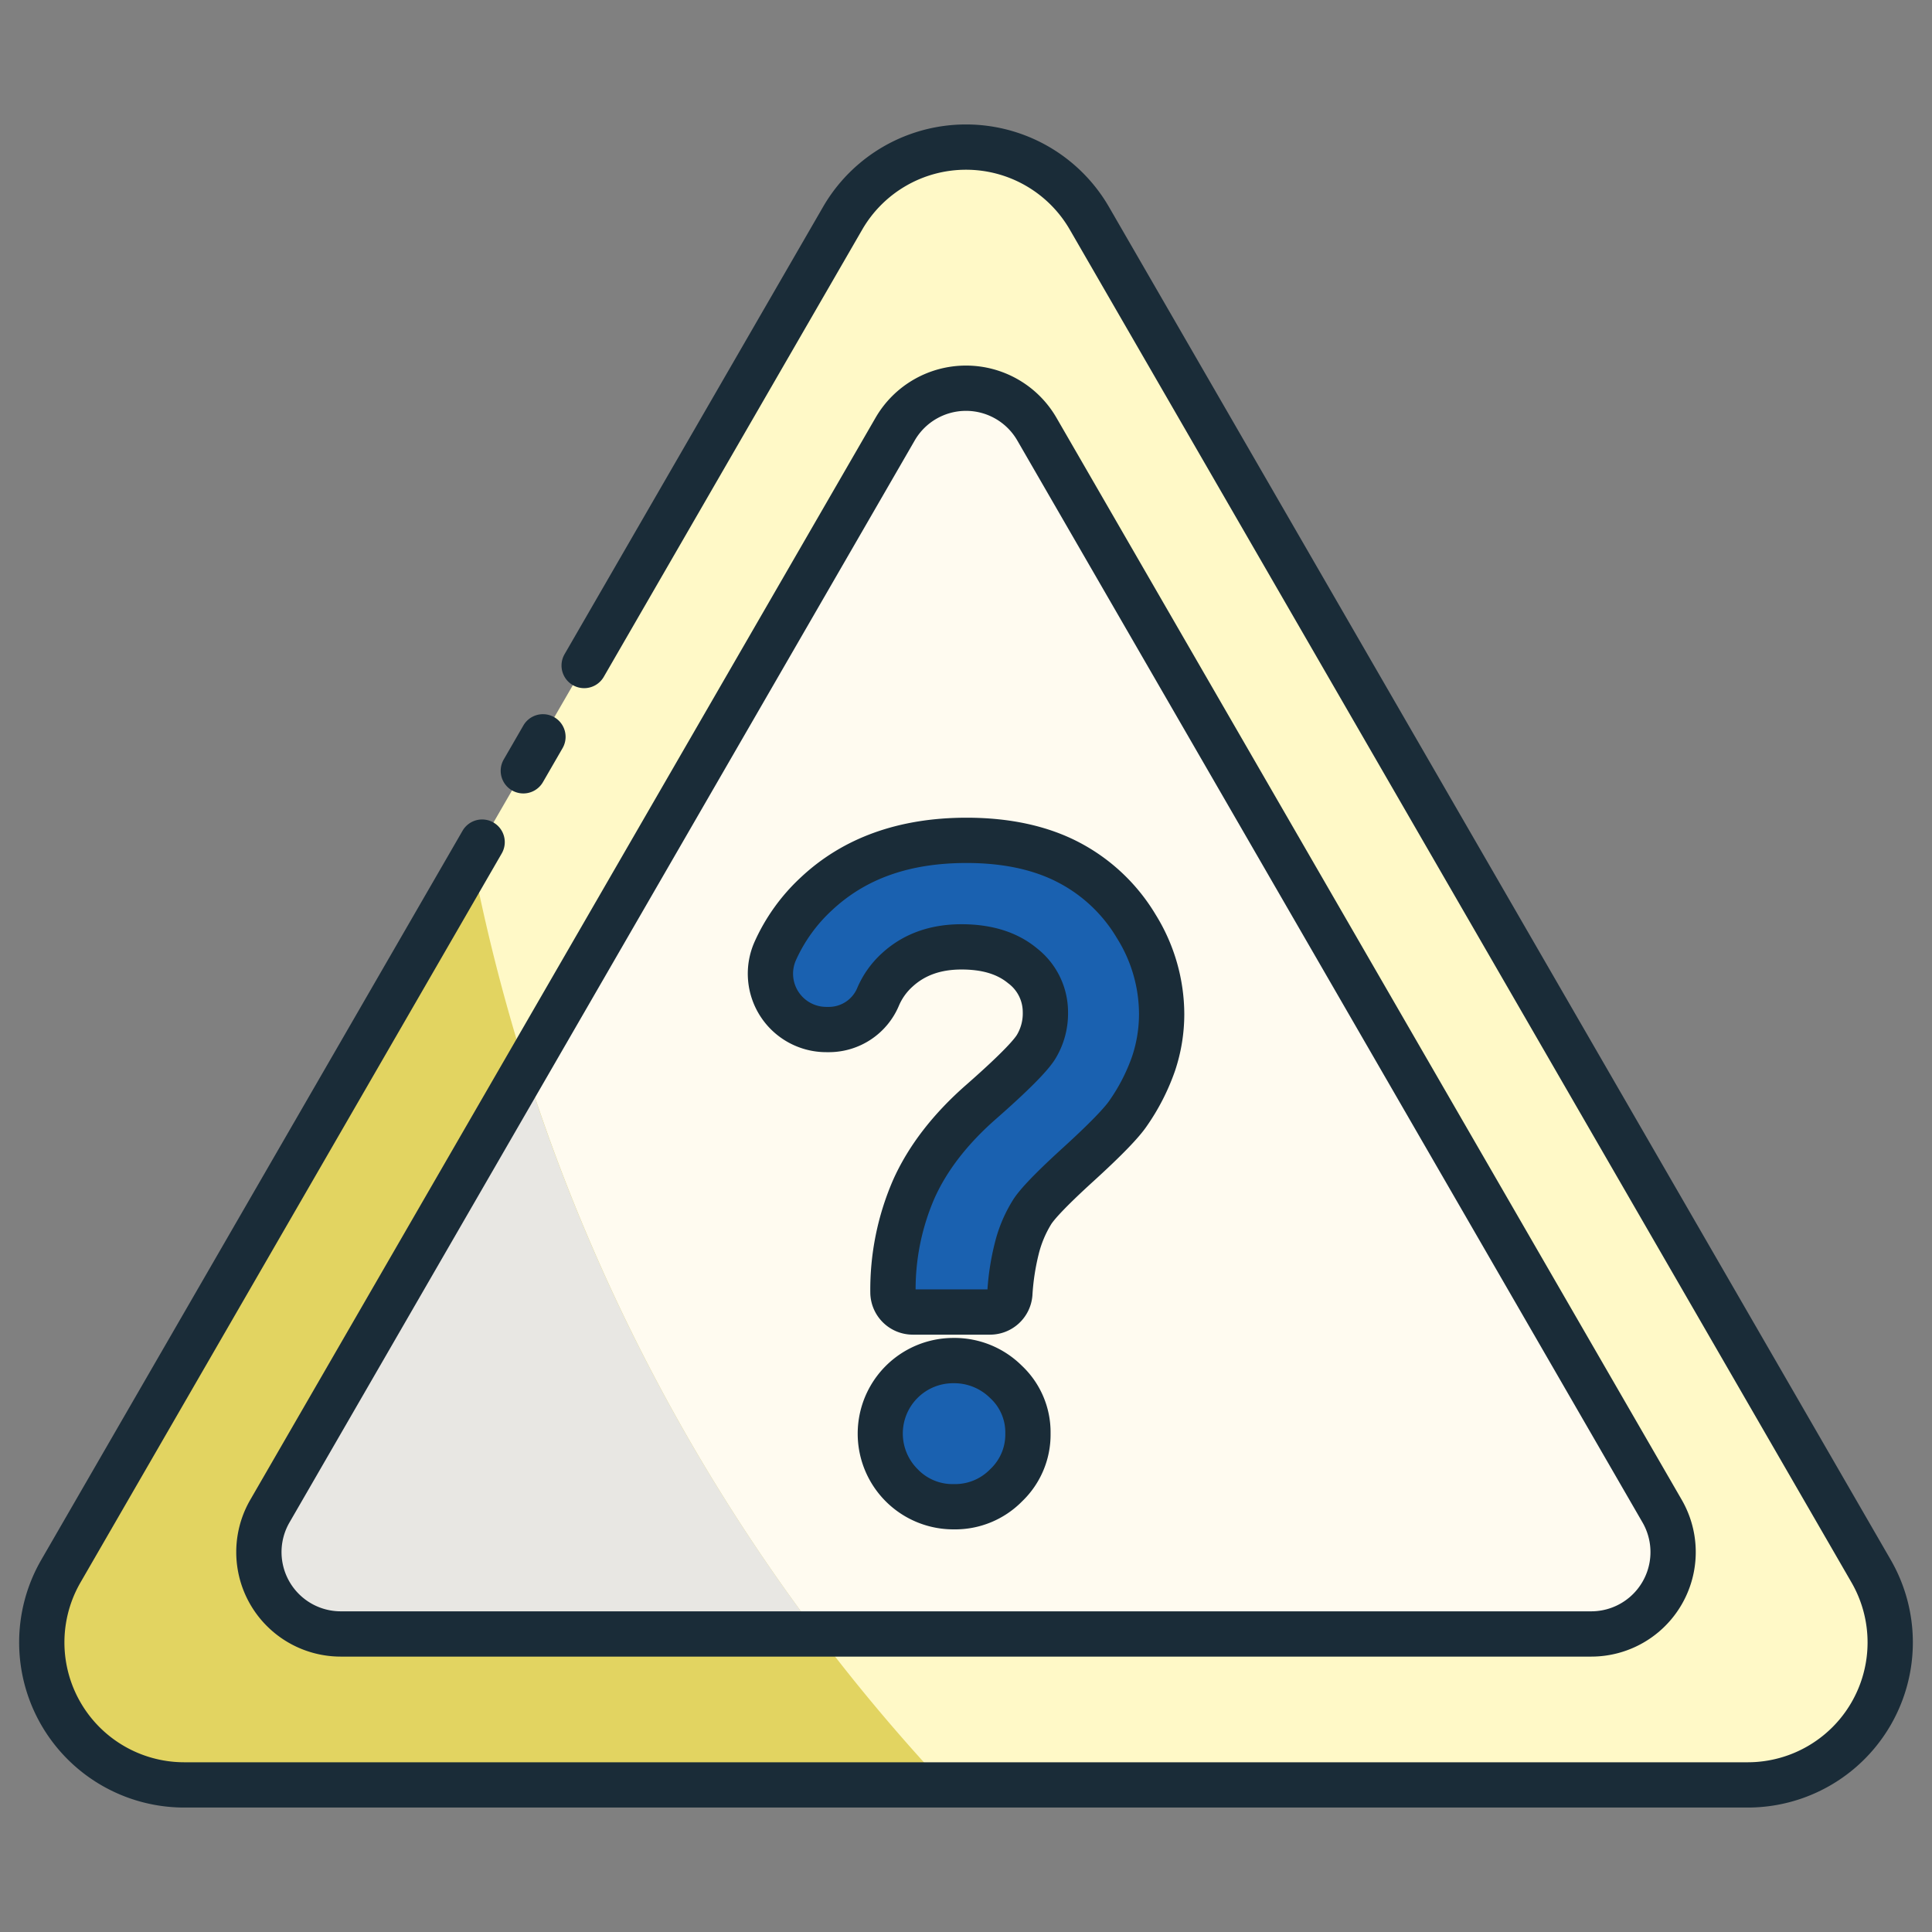
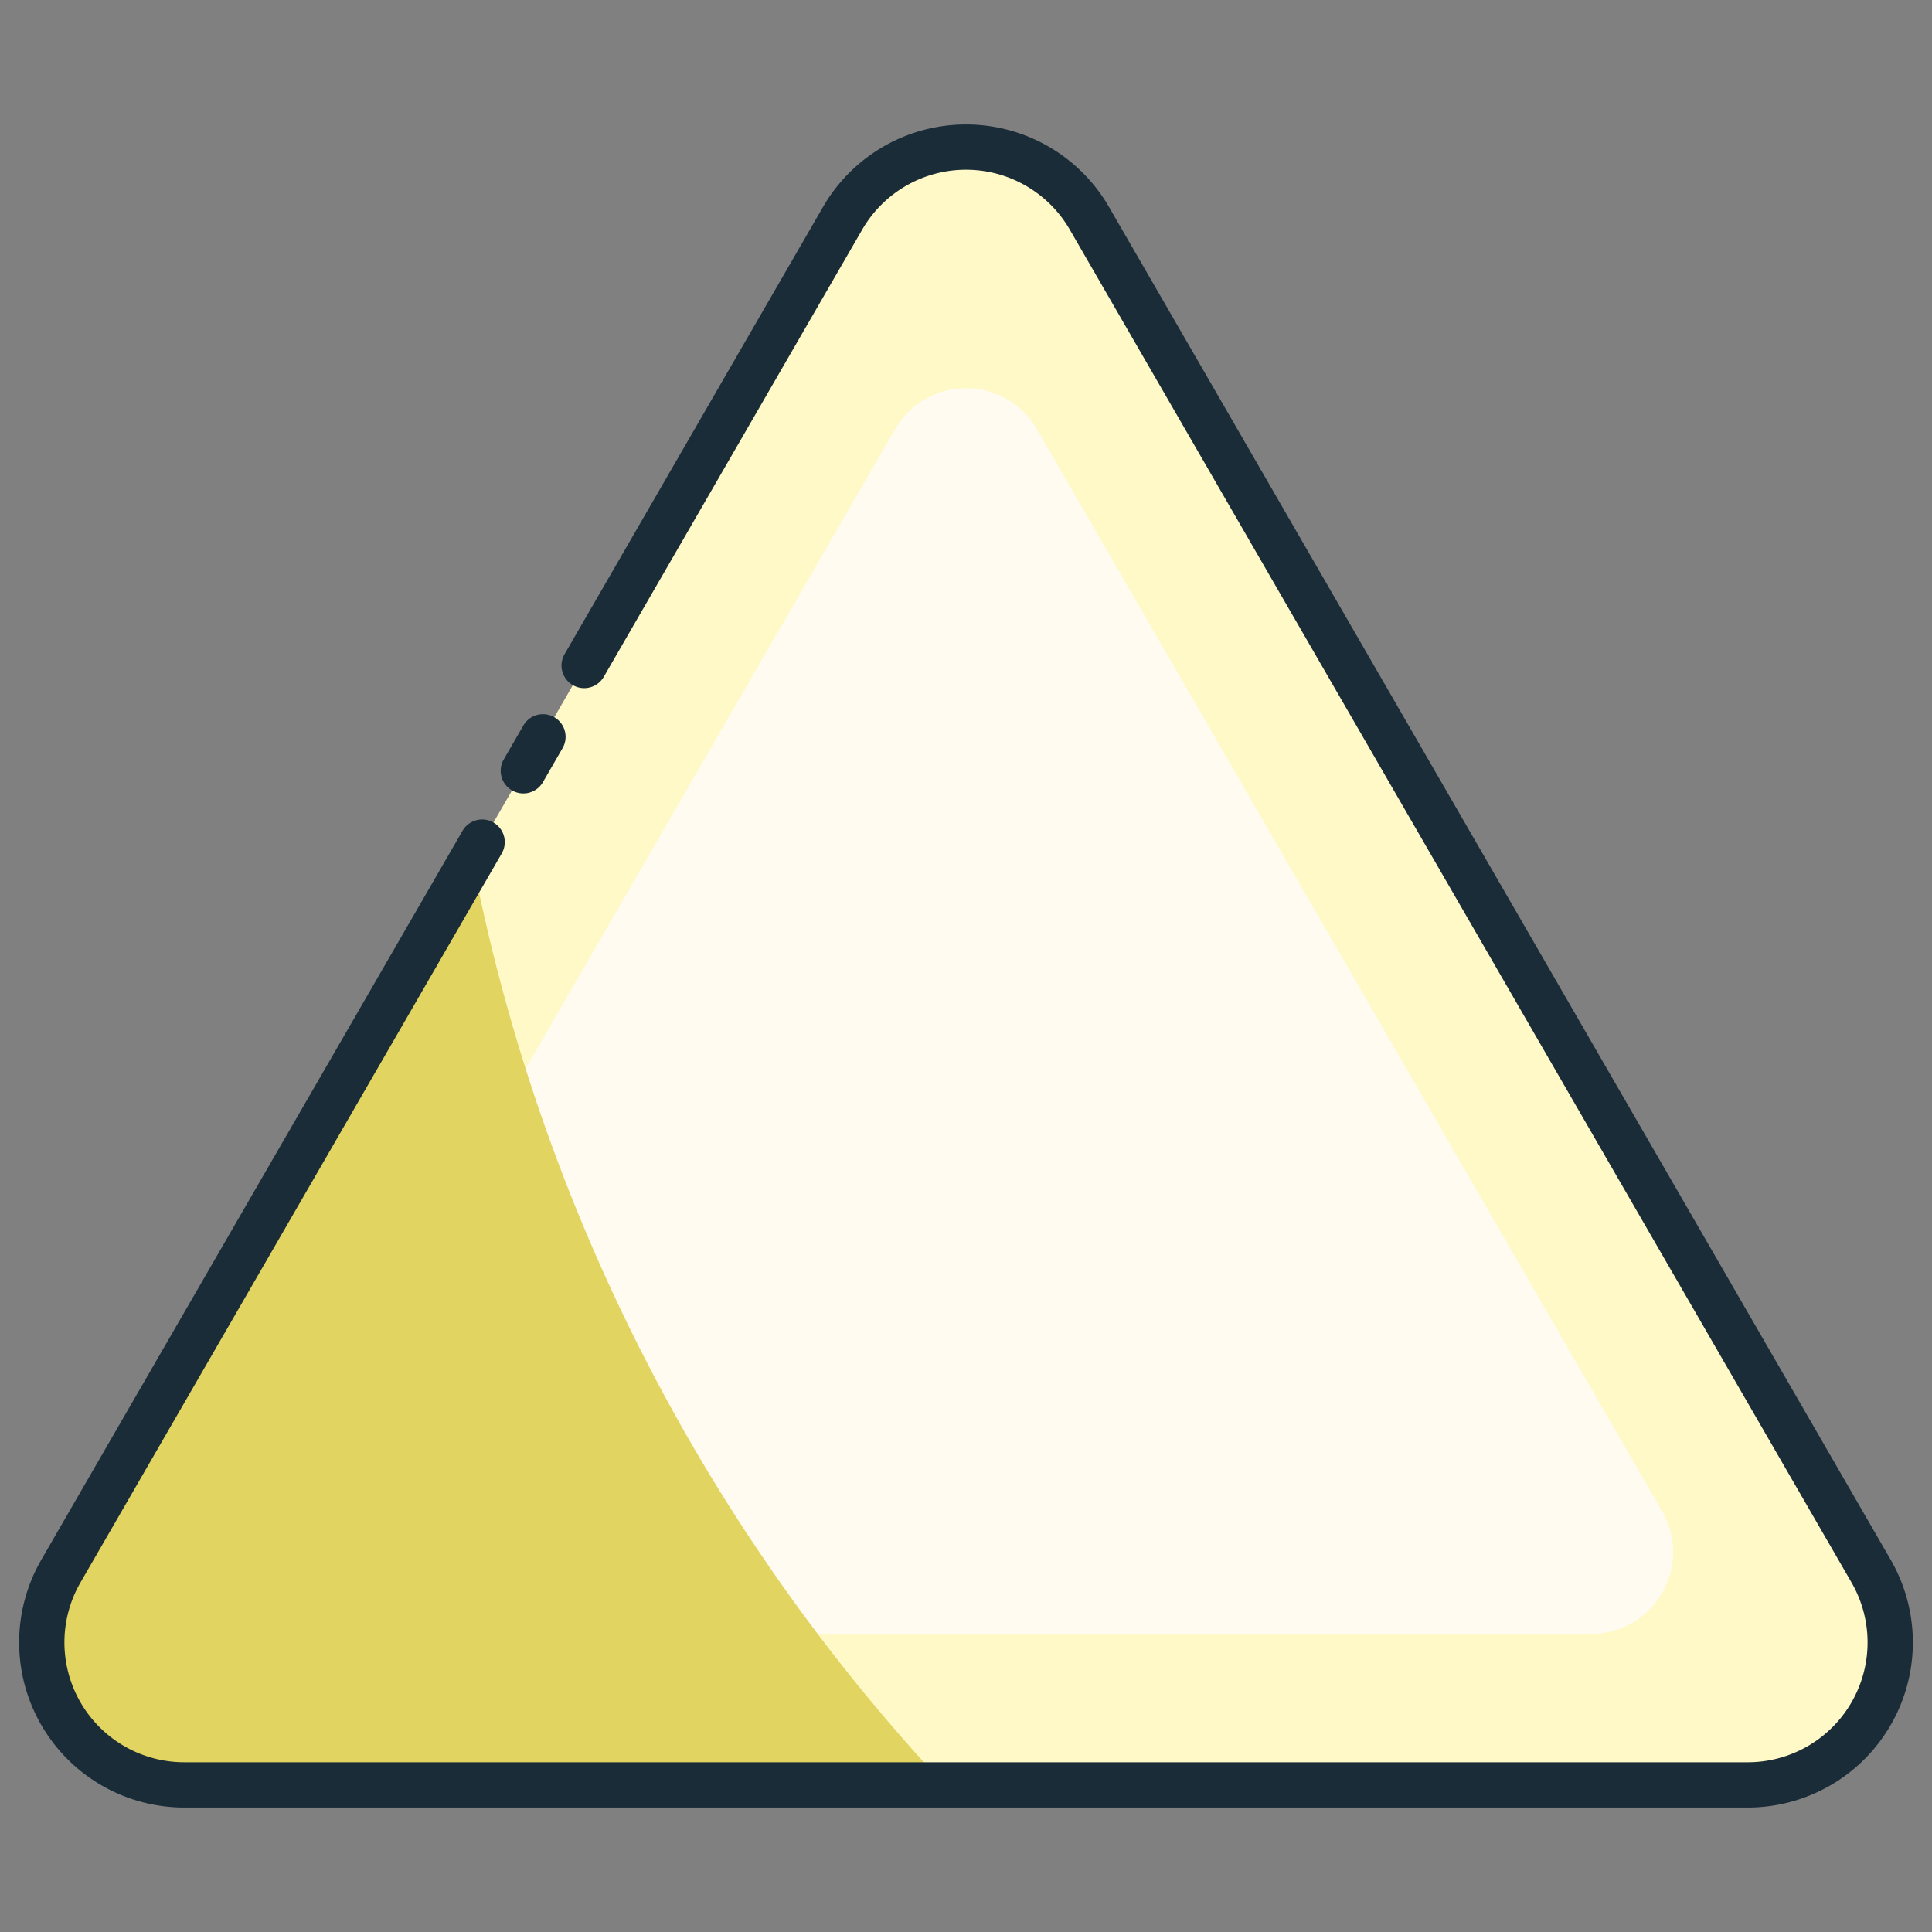
<svg xmlns="http://www.w3.org/2000/svg" viewBox="0 0 512 512" id="exclamation">
  <rect x="0" y="0" width="512" height="512" fill="#808080" stroke="none" />
  <g fill="#1a2c38" class="color000000 svgShape">
    <path fill="#fff9c7" d="M223.302,57.853,16.139,416.357c-14.548,25.176,3.62,56.659,32.698,56.659H463.163c29.077,0,47.246-31.483,32.698-56.659L288.698,57.853C274.159,32.694,237.841,32.694,223.302,57.853Z" class="colorf5d367 svgShape" />
    <path fill="#fffbf0" d="M71.519,400.469,237.217,113.721a21.694,21.694,0,0,1,37.567,0L440.481,400.469a21.694,21.694,0,0,1-18.783,32.548H90.302A21.694,21.694,0,0,1,71.519,400.469Z" class="colorf7f5fb svgShape" />
-     <path fill="#1a61b0" d="M219.872,272.835h-.894a14.799,14.799,0,0,1-13.566-20.726,46.368,46.368,0,0,1,10.915-15.212q15.121-14.196,39.837-14.196,15.912,0,27.084,5.872A45.238,45.238,0,0,1,301.135,245.51a44.173,44.173,0,0,1,6.715,23.26,41.212,41.212,0,0,1-2.144,13.098,53.806,53.806,0,0,1-6.771,13.211q-2.709,3.954-12.978,13.324-9.818,8.92-12.301,12.59a33.484,33.484,0,0,0-4.176,9.767,65.138,65.138,0,0,0-1.864,12.109,5.207,5.207,0,0,1-5.179,4.828H241.833a5.195,5.195,0,0,1-5.192-5.081h0a66.589,66.589,0,0,1,5.53-27.494q5.528-12.364,17.944-23.204,11.961-10.501,14.445-14.453a17.045,17.045,0,0,0,2.483-9.259,15.395,15.395,0,0,0-6.038-12.251q-6.039-5.022-16.194-5.025-10.384,0-17.041,6.122a20.361,20.361,0,0,0-5.023,7.008A14.101,14.101,0,0,1,219.872,272.835Zm32.68,87.734a19.433,19.433,0,0,1,14.05,5.646,18.351,18.351,0,0,1,5.812,13.663,18.612,18.612,0,0,1-5.755,13.719,19.678,19.678,0,0,1-27.705,0,19.308,19.308,0,0,1,13.599-33.027Z" class="color666666 svgShape" />
    <path fill="#e2d461" d="M250.36,473.02H48.84c-29.08,0-47.25-31.49-32.7-56.66L125.15,227.7A498.447,498.447,0,0,0,250.36,473.02Z" class="colore2c061 svgShape" />
-     <path fill="#e8e7e3" d="M216.74,433.02H90.3a21.695,21.695,0,0,1-18.78-32.55l67.76-117.25A498.255,498.255,0,0,0,216.74,433.02Z" class="colore4e3e8 svgShape" />
    <path d="M138.684,210.27a6.002,6.002,0,0,1-5.19-9.003l5.2-9a6,6,0,1,1,10.39,6.004l-5.2,9A5.998,5.998,0,0,1,138.684,210.27Z" fill="#1a2c38" class="color000000 svgShape" />
    <path d="M463.16,479.02H48.84a43.765,43.765,0,0,1-37.895-65.662L122.575,220.168a6,6,0,1,1,10.39,6.004l-111.63,193.19A31.765,31.765,0,0,0,48.84,467.02H463.16a31.765,31.765,0,0,0,27.505-47.656L283.505,60.852a31.769,31.769,0,0,0-55.01,0l-68.49,118.52a6,6,0,1,1-10.39-6.004l68.49-118.52a43.769,43.769,0,0,1,75.79,0l207.16,358.511A43.765,43.765,0,0,1,463.16,479.02Z" fill="#1a2c38" class="color000000 svgShape" />
-     <path d="M421.698,439.017H90.302a27.694,27.694,0,0,1-23.978-41.55h0l165.698-286.748a27.694,27.694,0,0,1,47.957,0l165.698,286.748a27.694,27.694,0,0,1-23.978,41.55ZM76.714,403.471a15.694,15.694,0,0,0,13.588,23.546H421.698a15.694,15.694,0,0,0,13.588-23.546L269.588,116.723a15.694,15.694,0,0,0-27.177,0L76.714,403.471Z" fill="#1a2c38" class="color000000 svgShape" />
-     <path d="M252.778,405.299a25.365,25.365,0,1,1-.226-50.73,25.33,25.33,0,0,1,18.23,7.341,24.234,24.234,0,0,1,7.632,17.968,24.497,24.497,0,0,1-7.533,17.983A24.904,24.904,0,0,1,252.778,405.299Zm-.226-38.73a13.324,13.324,0,0,0-9.356,22.784,12.766,12.766,0,0,0,9.582,3.945,12.948,12.948,0,0,0,9.659-3.966,12.562,12.562,0,0,0,3.977-9.455,12.318,12.318,0,0,0-3.994-9.36A13.524,13.524,0,0,0,252.552,366.569Zm9.884-12.872H241.833a11.26,11.26,0,0,1-11.191-10.948c-.001-.044-.002-.088-.002-.133a72.85,72.85,0,0,1,6.053-29.945c4.025-9.001,10.577-17.505,19.474-25.273,10.193-8.95,12.705-12.161,13.311-13.126a11.089,11.089,0,0,0,1.563-6.066,9.481,9.481,0,0,0-3.877-7.642c-2.941-2.445-6.983-3.635-12.355-3.635-5.412,0-9.657,1.485-12.979,4.54a14.3,14.3,0,0,0-3.57,4.956A20.138,20.138,0,0,1,219.872,278.835h-.894A20.799,20.799,0,0,1,199.92,249.694a52.528,52.528,0,0,1,12.301-17.172c11.181-10.498,25.966-15.821,43.943-15.821,11.538,0,21.589,2.207,29.875,6.56a51.362,51.362,0,0,1,20.226,19.135,50.296,50.296,0,0,1,7.585,26.374,47.401,47.401,0,0,1-2.451,14.992,60.016,60.016,0,0,1-7.509,14.699c-2.115,3.089-6.526,7.653-13.888,14.373-8.09,7.35-10.599,10.371-11.376,11.52a27.855,27.855,0,0,0-3.364,8.011,59.682,59.682,0,0,0-1.663,10.961A11.259,11.259,0,0,1,262.437,353.697Zm-19.791-12H261.69a68.418,68.418,0,0,1,2.009-12.543A38.944,38.944,0,0,1,268.687,317.63c1.237-1.83,3.957-5.239,13.235-13.668,8.486-7.745,11.2-11.015,12.062-12.272a48.091,48.091,0,0,0,6.029-11.719,35.416,35.416,0,0,0,1.836-11.2,37.955,37.955,0,0,0-5.845-20.149,38.989,38.989,0,0,0-15.548-14.736c-6.546-3.44-14.72-5.184-24.293-5.184-15.034,0-26.721,4.112-35.73,12.57a40.618,40.618,0,0,0-9.529,13.253,8.799,8.799,0,0,0,8.074,12.311h.894a8.159,8.159,0,0,0,7.36-5.141,26.42,26.42,0,0,1,6.476-9.059c5.561-5.113,12.66-7.706,21.101-7.706,8.175,0,14.915,2.157,20.03,6.411a21.484,21.484,0,0,1,8.201,16.865,23.026,23.026,0,0,1-3.401,12.449c-1.266,2.014-4.255,5.839-15.568,15.771-7.592,6.628-13.114,13.738-16.425,21.143A60.558,60.558,0,0,0,242.646,341.697Z" fill="#1a2c38" class="color000000 svgShape" />
  </g>
</svg>